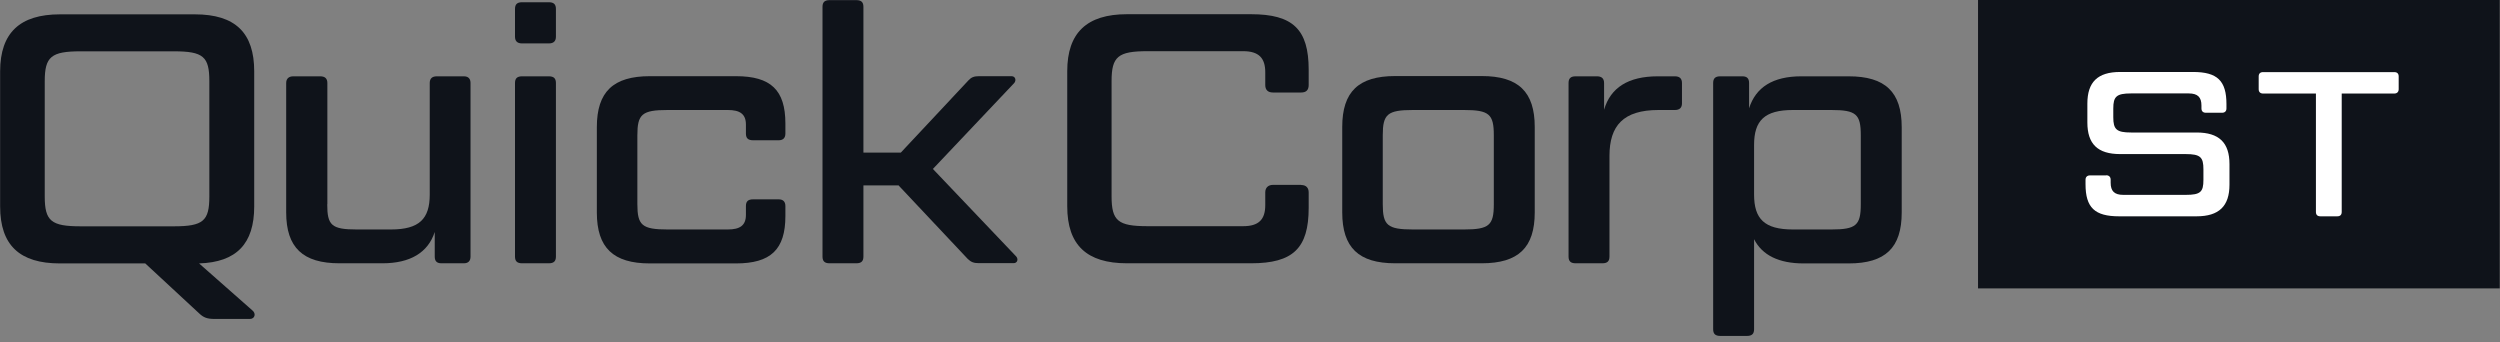
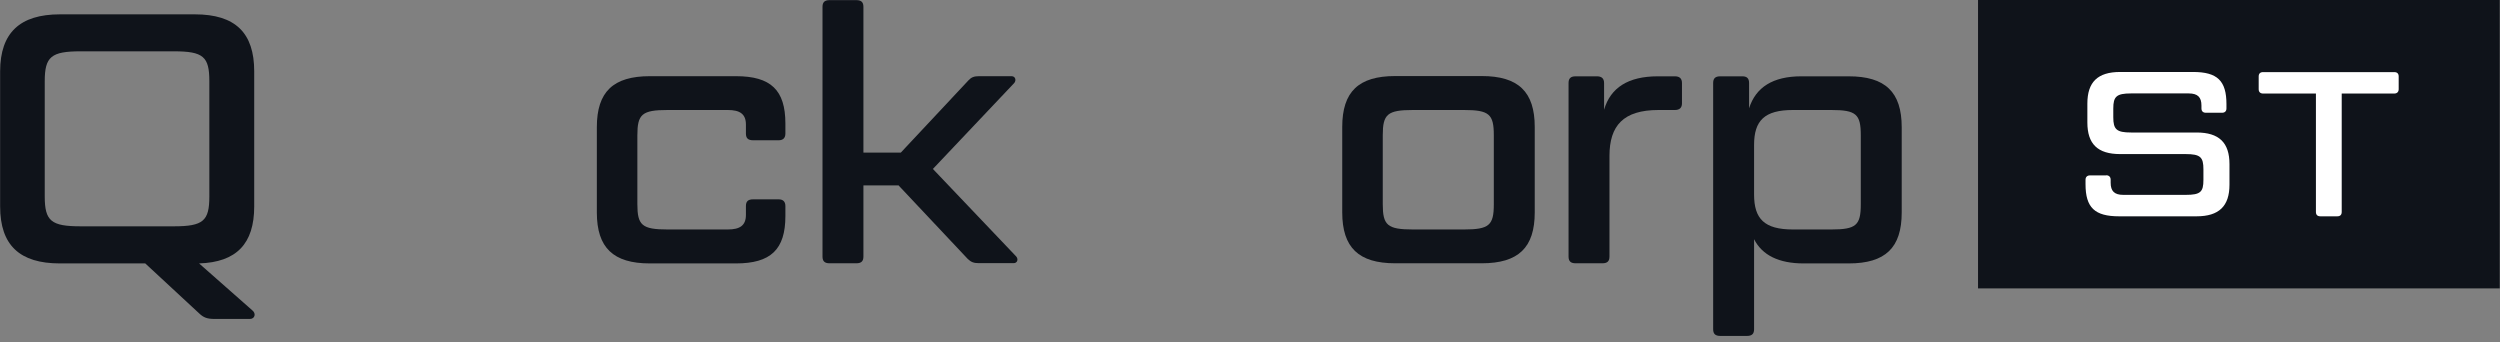
<svg xmlns="http://www.w3.org/2000/svg" width="190" height="26" viewBox="0 0 190 26" fill="none">
  <rect x="0" y="0" width="190" height="26" fill="#808080" stroke="none" />
  <g clip-path="url(#clip0_5_130)">
    <path d="M19.32 15.69C19.32 18.53 17.97 19.93 15.13 20.02L19.18 23.59C19.48 23.83 19.37 24.24 18.99 24.24H16.31C15.74 24.24 15.47 24.13 15.15 23.83L11.04 20.02H4.55C1.5 20.02 0.01 18.64 0.01 15.69V5.41C0.02 2.49 1.51 1.09 4.56 1.09H14.81C17.89 1.09 19.32 2.5 19.32 5.42V15.69ZM15.91 6.17C15.91 4.3 15.45 3.9 13.21 3.9H6.13C3.89 3.9 3.4 4.31 3.4 6.17V14.93C3.4 16.8 3.89 17.2 6.13 17.2H13.21C15.45 17.2 15.91 16.79 15.91 14.93V6.17Z" fill="#0F131A" />
-     <path d="M24.87 15.52C24.87 17.12 25.19 17.44 27.11 17.44H29.71C31.87 17.44 32.66 16.63 32.66 14.79V6.31C32.66 5.96 32.85 5.8 33.2 5.8H35.25C35.57 5.8 35.76 5.96 35.76 6.31V19.5C35.76 19.85 35.57 20.01 35.25 20.01H33.55C33.2 20.01 33.04 19.85 33.04 19.5V17.63C32.53 19.2 31.17 20.01 29.07 20.01H25.8C23.02 20.01 21.75 18.82 21.75 16.14V6.31C21.75 5.96 21.97 5.8 22.29 5.8H24.34C24.69 5.8 24.88 5.96 24.88 6.31V15.53L24.87 15.52Z" fill="#0F131A" />
-     <path d="M39.14 0.68C39.14 0.33 39.3 0.17 39.68 0.17H41.71C42.09 0.17 42.25 0.33 42.25 0.68V2.79C42.25 3.11 42.09 3.3 41.71 3.3H39.68C39.3 3.3 39.14 3.11 39.14 2.79V0.68ZM39.14 6.31C39.14 5.96 39.3 5.8 39.68 5.8H41.71C42.09 5.8 42.25 5.96 42.25 6.31V19.5C42.25 19.85 42.09 20.01 41.71 20.01H39.68C39.3 20.01 39.14 19.85 39.14 19.5V6.31Z" fill="#0F131A" />
    <path d="M56.69 15.66C56.69 15.31 56.85 15.15 57.23 15.15H59.18C59.5 15.15 59.69 15.31 59.69 15.66V16.42C59.69 18.96 58.58 20.02 55.93 20.02H49.39C46.61 20.02 45.36 18.83 45.36 16.15V9.66C45.36 6.98 46.6 5.79 49.39 5.79H55.93C58.58 5.79 59.69 6.84 59.69 9.39V10.15C59.69 10.5 59.5 10.66 59.18 10.66H57.23C56.85 10.66 56.69 10.5 56.69 10.15V9.47C56.69 8.66 56.23 8.36 55.31 8.36H50.74C48.79 8.36 48.44 8.68 48.44 10.28V15.52C48.44 17.12 48.79 17.44 50.74 17.44H55.31C56.23 17.44 56.69 17.14 56.69 16.33V15.65V15.66Z" fill="#0F131A" />
    <path d="M68.27 14.09H65.62V19.5C65.62 19.85 65.46 20.01 65.08 20.01H63.05C62.67 20.01 62.51 19.85 62.51 19.5V0.52C62.51 0.17 62.67 0.01 63.05 0.01H65.08C65.46 0.01 65.62 0.17 65.62 0.52V11.6H68.46L73.6 6.11C73.82 5.87 74.03 5.79 74.41 5.79H76.87C77.17 5.79 77.25 6.09 77.09 6.3L70.9 12.84L77.23 19.49C77.42 19.71 77.31 20 77.04 20H74.39C74.01 20 73.8 19.92 73.55 19.68L68.28 14.08L68.27 14.09Z" fill="#0F131A" />
-     <path d="M98.89 14.06C99.27 14.06 99.46 14.28 99.46 14.63V15.79C99.46 18.87 98.27 20.01 95.08 20.01H85.65C82.6 20.01 81.11 18.63 81.11 15.68V5.41C81.11 2.49 82.6 1.08 85.65 1.08H95.08C98.27 1.08 99.46 2.24 99.46 5.3V6.46C99.46 6.84 99.27 7.03 98.89 7.03H96.75C96.37 7.03 96.16 6.84 96.16 6.46V5.49C96.16 4.41 95.67 3.89 94.48 3.89H87.21C84.97 3.89 84.48 4.3 84.48 6.16V14.92C84.48 16.79 84.97 17.19 87.21 17.19H94.48C95.67 17.19 96.16 16.68 96.16 15.59V14.62C96.16 14.27 96.38 14.05 96.75 14.05H98.89V14.06Z" fill="#0F131A" />
    <path d="M116.64 16.14C116.64 18.82 115.4 20.01 112.61 20.01H106.04C103.26 20.01 102.01 18.82 102.01 16.14V9.65C102.01 6.97 103.25 5.78 106.04 5.78H112.61C115.39 5.78 116.64 6.97 116.64 9.65V16.14ZM113.53 10.28C113.53 8.68 113.18 8.36 111.26 8.36H107.39C105.44 8.36 105.09 8.68 105.09 10.28V15.52C105.09 17.12 105.44 17.44 107.39 17.44H111.26C113.18 17.44 113.53 17.12 113.53 15.52V10.28Z" fill="#0F131A" />
    <path d="M126.05 8.36C123.37 8.36 122.32 9.55 122.32 11.85V19.5C122.32 19.85 122.16 20.01 121.78 20.01H119.75C119.37 20.01 119.21 19.85 119.21 19.5V6.31C119.21 5.96 119.37 5.8 119.75 5.8H121.37C121.72 5.8 121.91 5.96 121.91 6.31V8.34C122.4 6.66 123.75 5.8 125.99 5.8H127.29C127.64 5.8 127.83 5.96 127.83 6.31V7.85C127.83 8.2 127.64 8.36 127.29 8.36H126.05Z" fill="#0F131A" />
    <path d="M144.53 9.66V16.15C144.53 18.83 143.29 20.02 140.5 20.02H137.07C135.2 20.02 133.93 19.4 133.31 18.18V25.02C133.31 25.37 133.15 25.53 132.77 25.53H130.74C130.36 25.53 130.2 25.37 130.2 25.02V6.31C130.2 5.96 130.36 5.8 130.74 5.8H132.42C132.77 5.8 132.93 5.96 132.93 6.31V8.23C133.44 6.63 134.74 5.8 136.9 5.8H140.5C143.28 5.8 144.53 6.99 144.53 9.67V9.66ZM141.42 15.52V10.28C141.42 8.68 141.07 8.36 139.18 8.36H136.26C134.1 8.36 133.31 9.17 133.31 11.01V14.79C133.31 16.63 134.09 17.44 136.26 17.44H139.18C141.07 17.44 141.42 17.12 141.42 15.52Z" fill="#0F131A" />
    <path d="M150.33 21.92L189.99 21.92V4.3869e-05L150.33 4.3869e-05V21.92Z" fill="#0F131A" />
    <path d="M160.07 13.32C160.27 13.32 160.41 13.44 160.41 13.65V13.89C160.41 14.52 160.69 14.81 161.37 14.81H166.11C167.24 14.81 167.46 14.59 167.46 13.67V12.87C167.46 11.95 167.24 11.71 166.11 11.71H161.13C159.42 11.71 158.64 10.94 158.64 9.31V7.87C158.64 6.24 159.42 5.47 161.13 5.47H166.67C168.52 5.47 169.21 6.14 169.21 7.91V8.24C169.21 8.44 169.1 8.57 168.87 8.57H167.65C167.43 8.57 167.31 8.45 167.31 8.24V8.02C167.31 7.39 167.03 7.1 166.34 7.1H161.96C160.85 7.1 160.61 7.34 160.61 8.24V8.91C160.61 9.83 160.85 10.07 161.96 10.07H166.94C168.65 10.07 169.44 10.84 169.44 12.47V14.04C169.44 15.67 168.64 16.44 166.94 16.44H161.05C159.2 16.44 158.5 15.78 158.5 14V13.66C158.5 13.46 158.62 13.33 158.84 13.33H160.08L160.07 13.32Z" fill="white" />
    <path d="M175.99 7.11H172C171.78 7.11 171.66 6.99 171.66 6.78V5.81C171.66 5.59 171.78 5.48 172 5.48H181.96C182.18 5.48 182.3 5.59 182.3 5.81V6.78C182.3 6.98 182.18 7.11 181.96 7.11H177.97V16.11C177.97 16.33 177.85 16.44 177.63 16.44H176.35C176.13 16.44 176.01 16.33 176.01 16.11V7.11H175.99Z" fill="white" />
  </g>
  <defs>
    <clipPath id="clip0_5_130">
      <rect width="189.96" height="25.53" fill="white" transform="translate(0.02)" />
    </clipPath>
  </defs>
</svg>